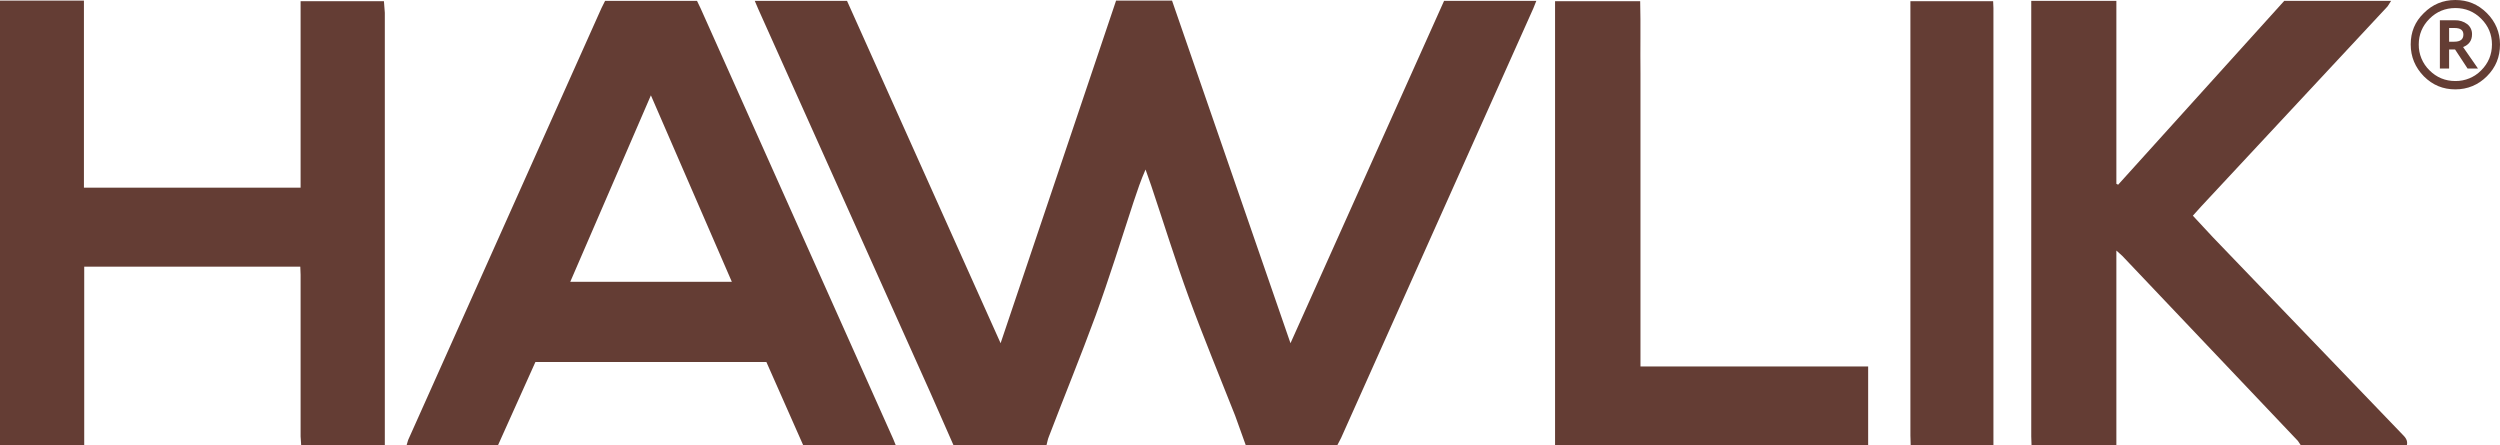
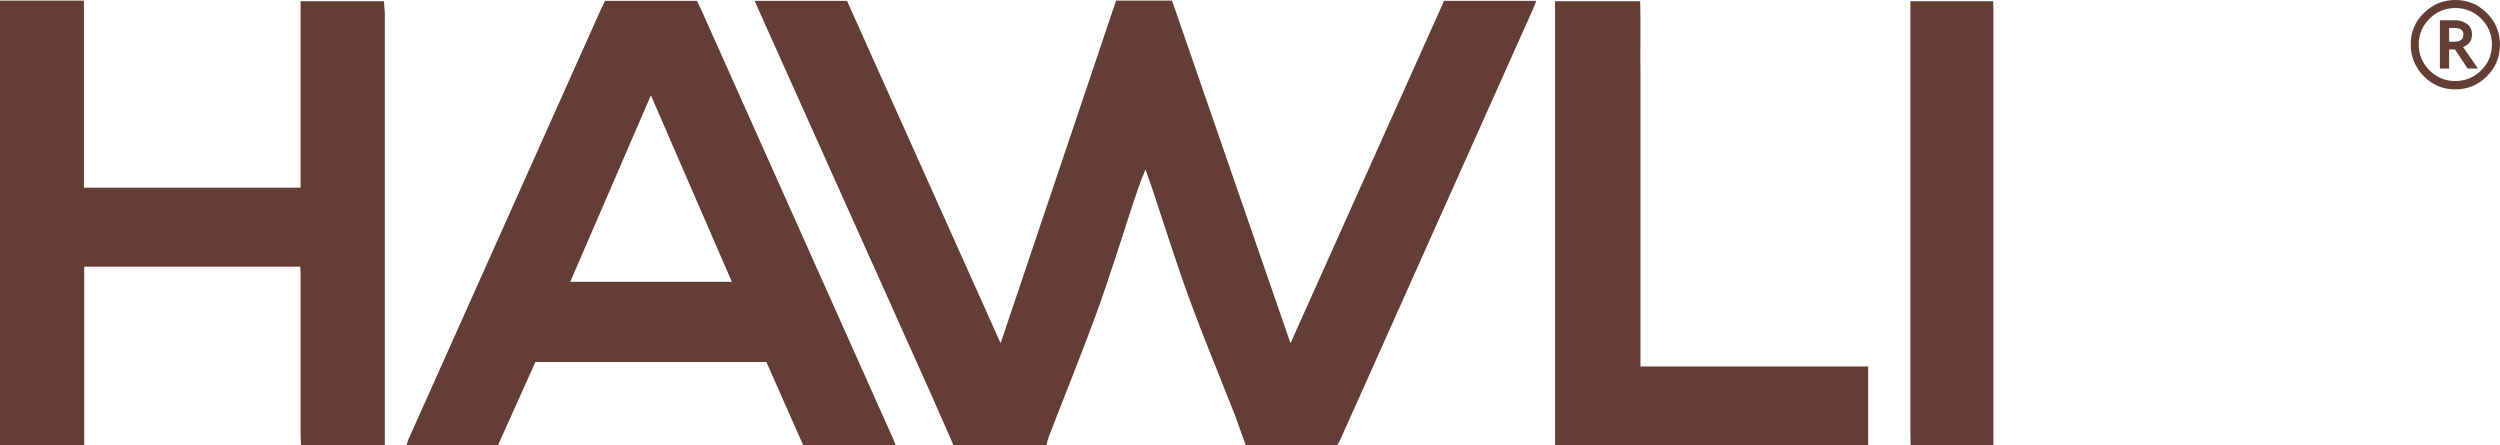
<svg xmlns="http://www.w3.org/2000/svg" width="348" height="62" viewBox="0 0 348 62" fill="none">
  <g clip-path="url(#clip0_4373_26426)">
    <path d="M341.786 12.441C343.484 12.441 344.976 11.819 346.177 10.617C347.42 9.373 348 7.921 348 6.179C348 4.52 347.379 3.027 346.177 1.825C344.934 0.581 343.484 0 341.786 0C340.046 0 338.596 0.622 337.394 1.825C336.151 3.027 335.571 4.479 335.571 6.179C335.571 7.921 336.193 9.373 337.394 10.617C338.637 11.861 340.087 12.441 341.786 12.441ZM341.786 11.28C340.377 11.28 339.176 10.783 338.181 9.787C337.701 9.319 337.321 8.758 337.064 8.137C336.808 7.517 336.68 6.851 336.69 6.179C336.69 4.811 337.187 3.608 338.181 2.613C339.176 1.617 340.377 1.12 341.786 1.12C343.194 1.12 344.396 1.617 345.39 2.613C346.384 3.608 346.881 4.811 346.881 6.179C346.881 7.589 346.384 8.792 345.39 9.787C344.921 10.267 344.36 10.646 343.74 10.902C343.121 11.159 342.456 11.287 341.786 11.28ZM340.916 9.538V6.884H341.744L343.484 9.538H344.934L342.863 6.552C343.691 6.221 344.106 5.64 344.106 4.769C344.112 4.499 344.056 4.231 343.941 3.986C343.826 3.741 343.655 3.527 343.443 3.359C342.941 2.986 342.327 2.795 341.703 2.82H339.631V9.538H340.916ZM341.62 5.806H340.916V3.898H341.661C342.49 3.898 342.904 4.189 342.904 4.811C342.904 5.474 342.49 5.806 341.62 5.806Z" fill="#643D34" />
-     <path fill-rule="evenodd" clip-rule="evenodd" d="M282.791 61.999L282.75 60.755V0.124H294.599V25.587L294.847 25.711L317.964 0.124H332.837C332.547 0.538 332.423 0.87 332.174 1.077L306.364 28.78L305.246 30.024L308.021 33.01L334.411 60.465C334.826 60.879 335.199 61.294 335.033 61.999H320.284L319.87 61.377L295.427 35.623L294.599 34.877V61.999H282.75H282.791Z" fill="#643D34" />
    <path fill-rule="evenodd" clip-rule="evenodd" d="M265.969 62L265.928 60.631V0.166H277.445L277.486 1.12V62H265.969Z" fill="#643D34" />
    <path fill-rule="evenodd" clip-rule="evenodd" d="M216.464 62V0.166H228.313C228.396 3.484 228.313 6.843 228.354 10.202V51.01H260.047V62H216.464Z" fill="#643D34" />
    <path fill-rule="evenodd" clip-rule="evenodd" d="M132.739 62L129.507 54.66L105.561 1.286L105.064 0.124H117.907L139.284 47.775L155.359 0.083H163.147L179.636 47.775L201.013 0.124H213.856L213.441 1.161L186.679 60.963L186.14 62H173.421L171.93 57.853C169.776 52.379 167.497 46.904 165.467 41.347C163.603 36.246 161.987 31.021 160.247 25.837L159.46 23.597C158.797 25.09 158.3 26.583 157.803 28.076C156.063 33.385 154.406 38.734 152.5 43.96C150.429 49.6 148.15 55.157 145.996 60.797C145.83 61.17 145.789 61.585 145.664 62H132.739Z" fill="#643D34" />
-     <path fill-rule="evenodd" clip-rule="evenodd" d="M79.378 39.231H101.874L90.605 13.27L79.378 39.231ZM56.592 61.999C56.716 61.667 56.758 61.294 56.923 61.004L83.728 1.119L84.225 0.124H97.026L97.523 1.16L124.328 61.087L124.701 61.999H111.816L106.679 50.387H74.531L69.311 61.999H56.592Z" fill="#643D34" />
+     <path fill-rule="evenodd" clip-rule="evenodd" d="M79.378 39.231H101.874L90.605 13.27L79.378 39.231ZM56.592 61.999C56.716 61.667 56.758 61.294 56.923 61.004L83.728 1.119L84.225 0.124H97.026L97.523 1.16L124.328 61.087L124.701 61.999H111.816L106.679 50.387H74.531L69.311 61.999Z" fill="#643D34" />
    <path fill-rule="evenodd" clip-rule="evenodd" d="M0 0.083H11.683V26.127H41.843V0.166H53.443L53.567 1.783V62H41.926L41.843 60.756V38.237L41.801 37.117H11.724V61.958H0V0.083Z" fill="#643D34" />
  </g>
  <defs>
    <clipPath id="clip0_4373_26426">
      <rect width="348" height="62" fill="white" />
    </clipPath>
  </defs>
</svg>